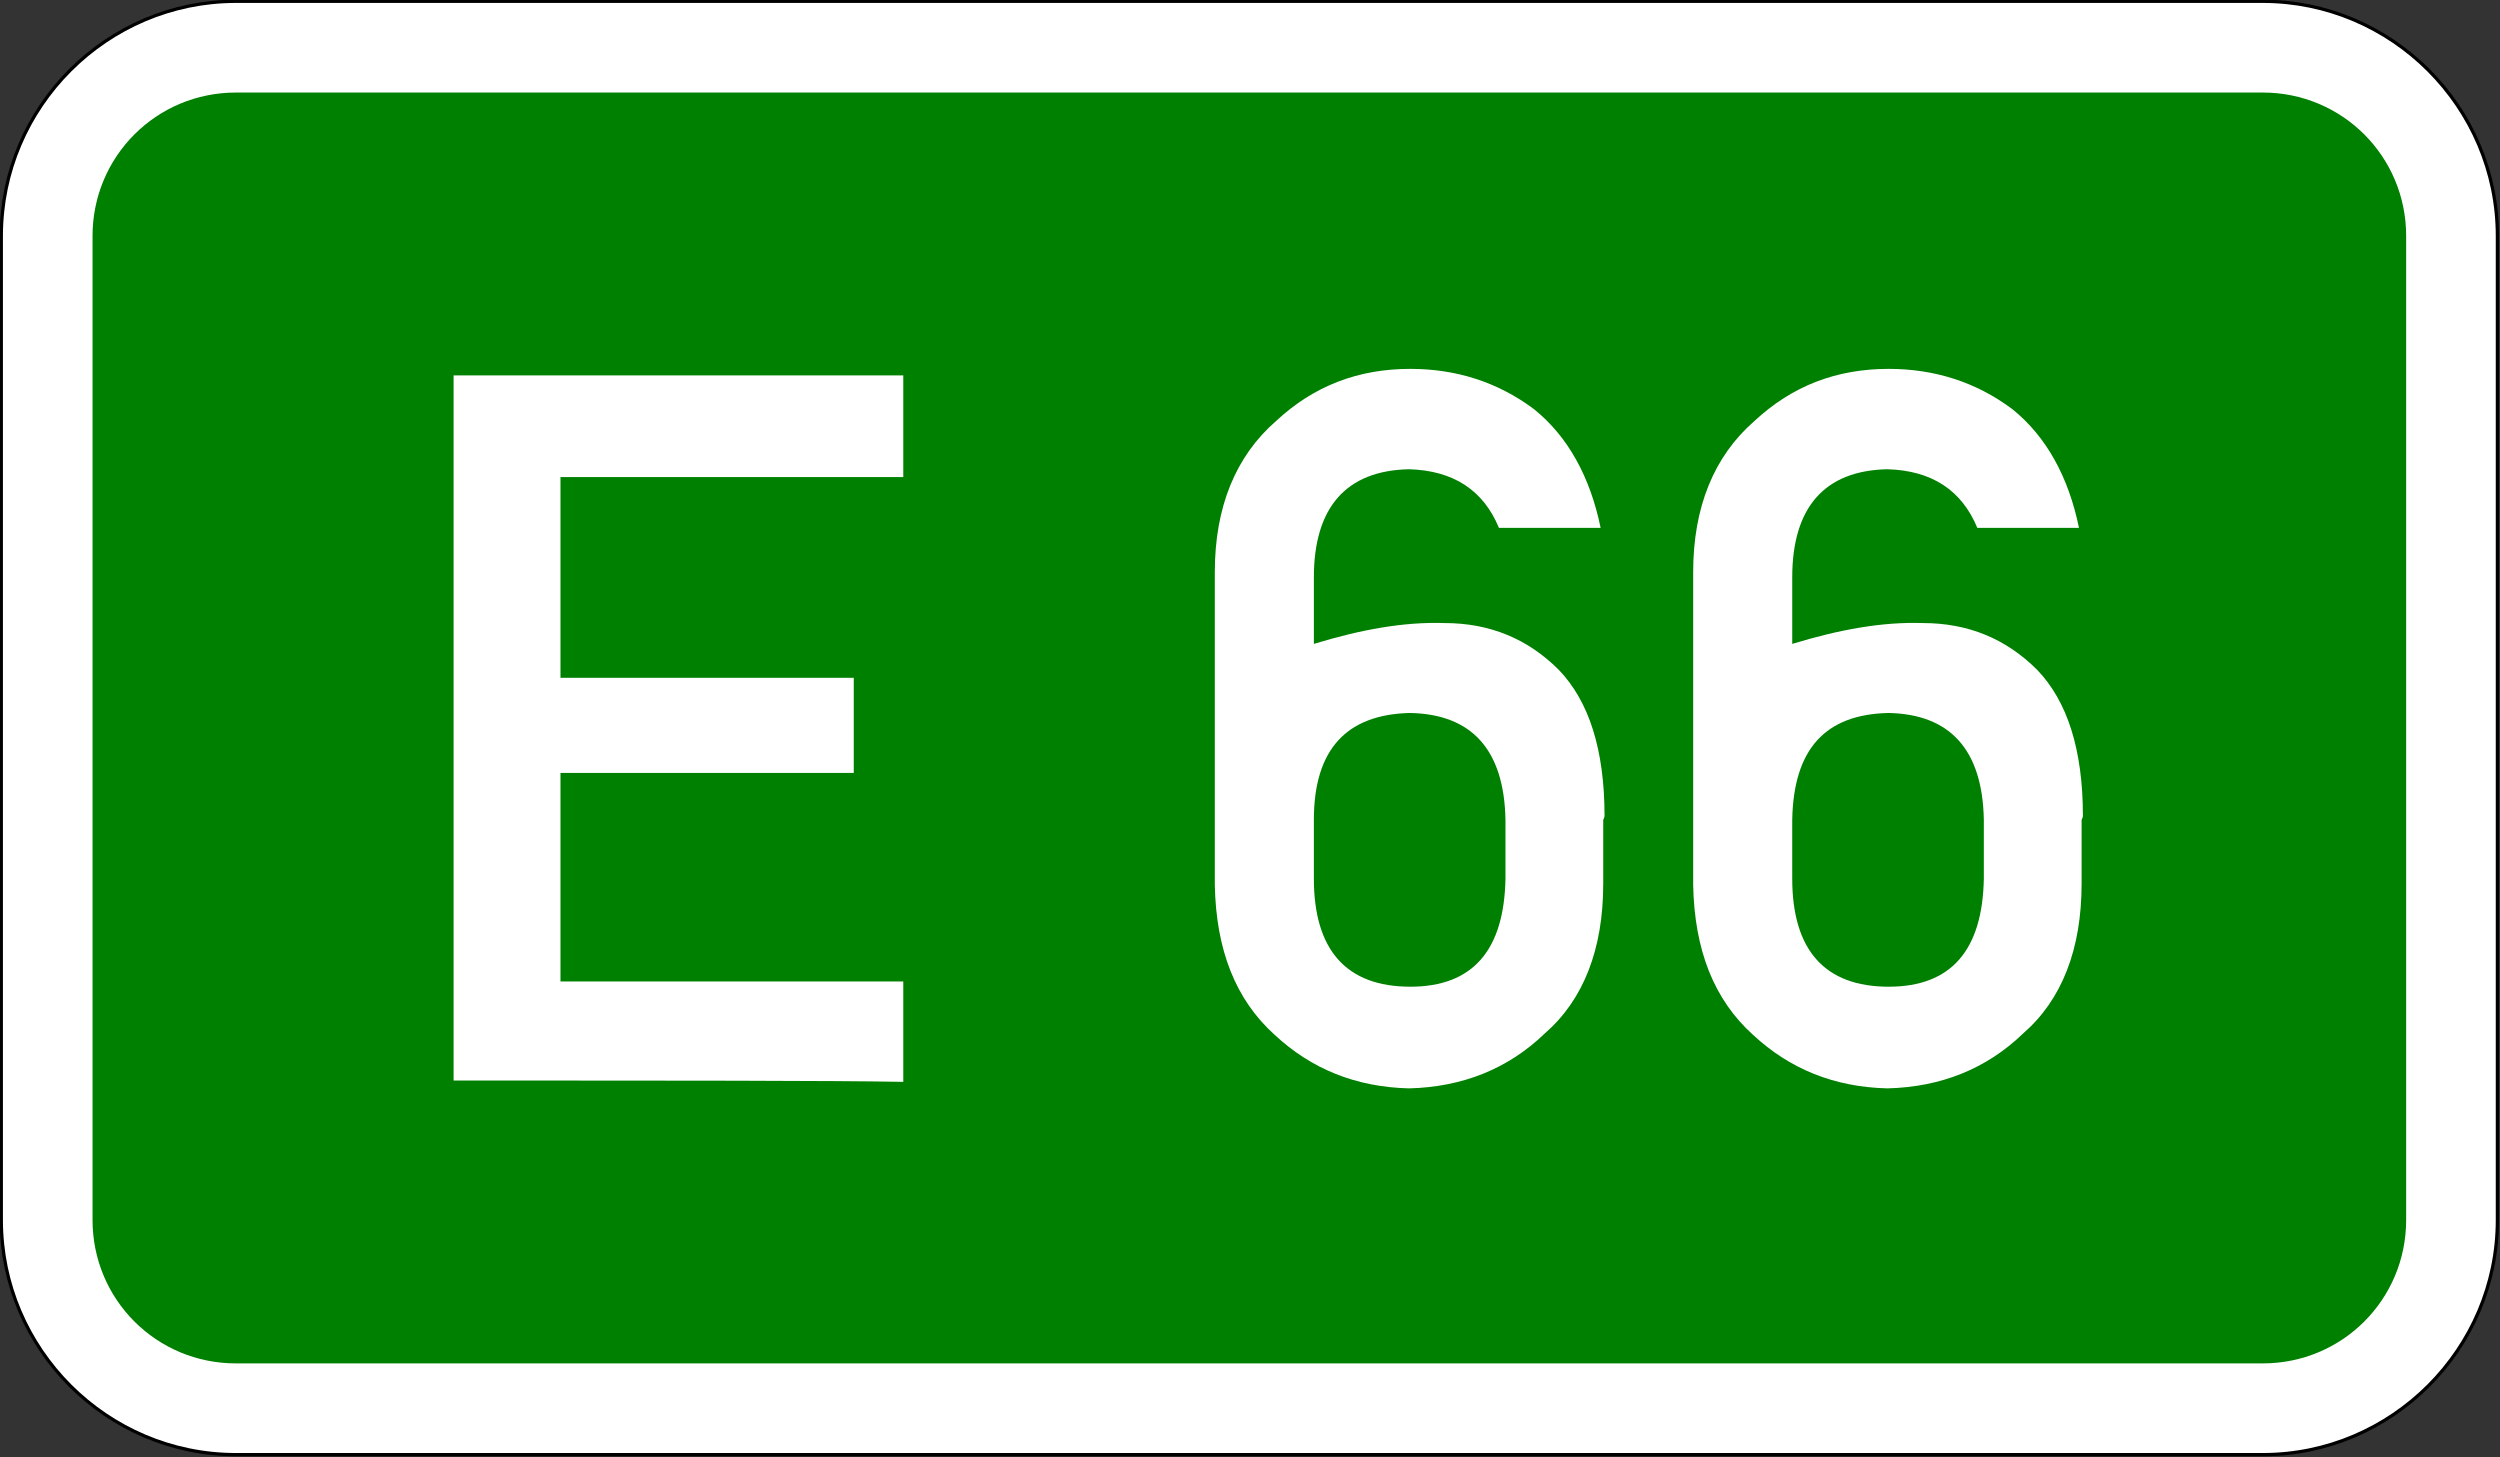
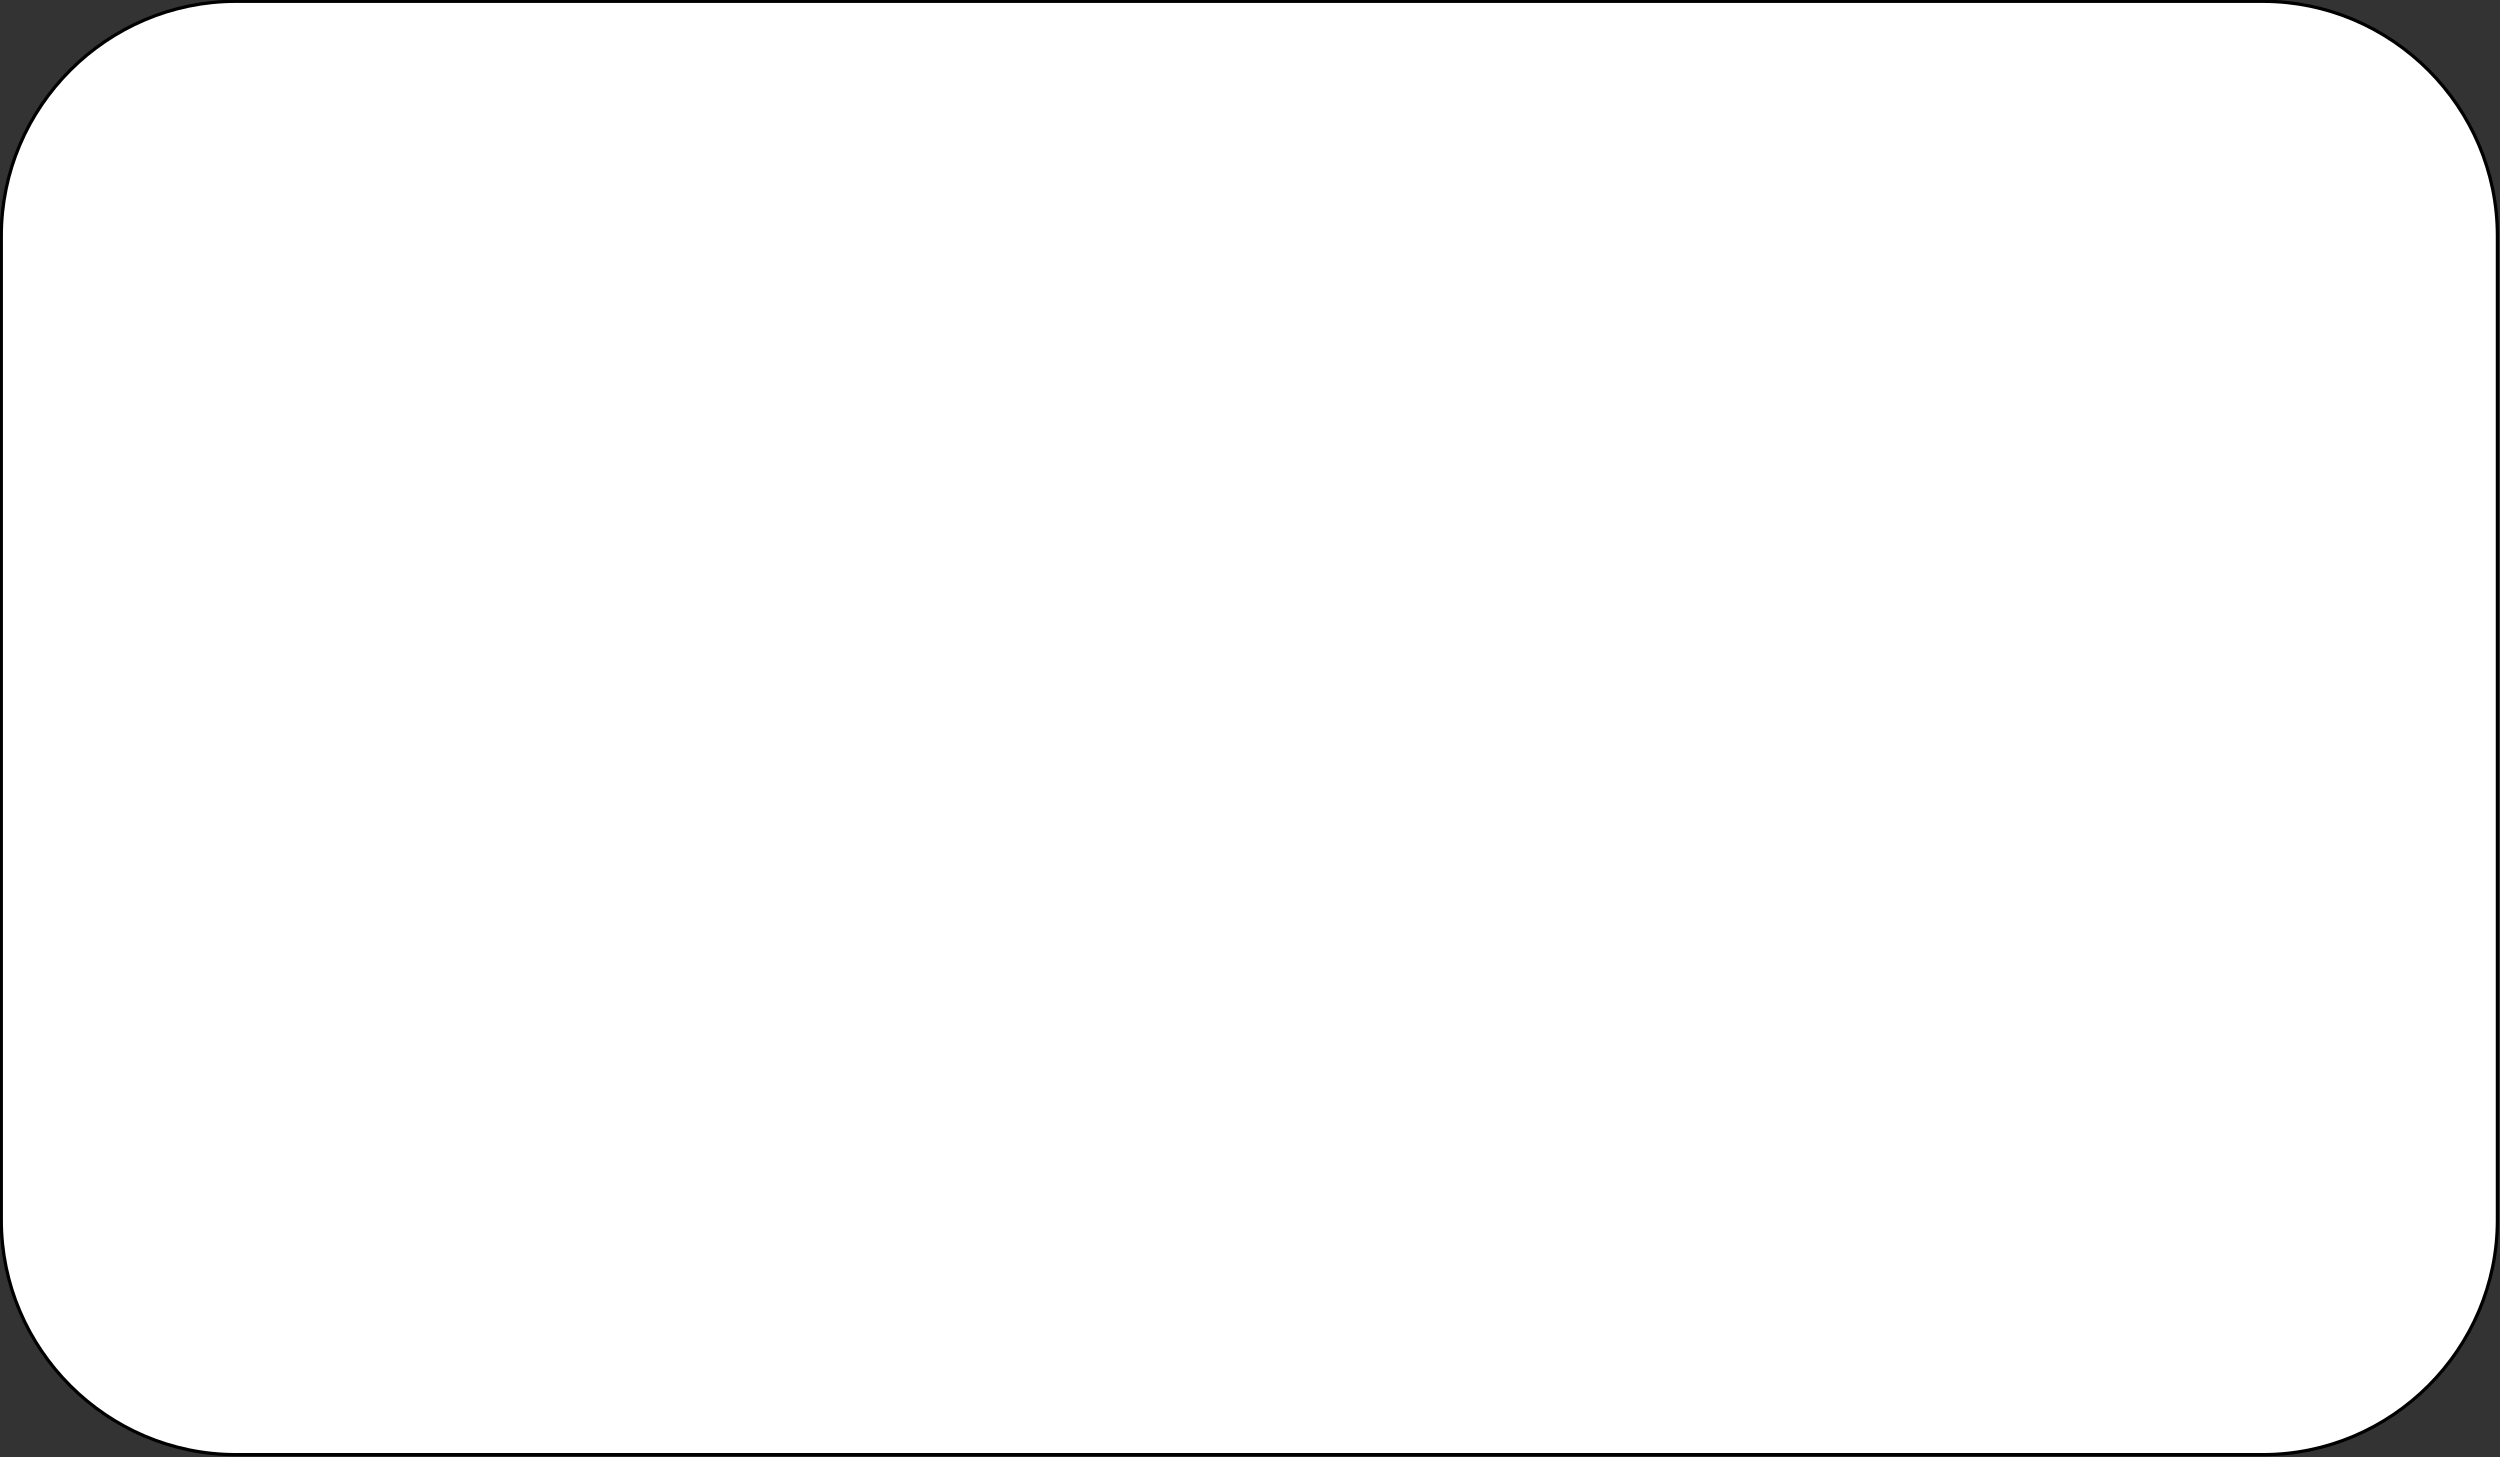
<svg xmlns="http://www.w3.org/2000/svg" xmlns:ns1="http://sodipodi.sourceforge.net/DTD/sodipodi-0.dtd" xmlns:ns2="http://www.inkscape.org/namespaces/inkscape" version="1.1" id="svg2" x="0px" y="0px" width="191.8px" height="111.8px" viewBox="0 0 191.8 111.8" style="enable-background:new 0 0 191.8 111.8;" xml:space="preserve">
  <rect x="0" y="0" width="191.8" height="111.8" fill="#333333" stroke="none" />
  <style type="text/css">
	.st0{fill:#FFFFFF;stroke:#000000;stroke-width:0.25;stroke-miterlimit:10;}
	.st1{fill:#008000;}
	.st2{fill:#FFFFFF;}
</style>
  <ns1:namedview bordercolor="#666666" borderopacity="1.0" gridtolerance="10.0" guidetolerance="10.0" id="base" ns2:current-layer="svg2" ns2:cx="100" ns2:cy="60" ns2:pageopacity="0.0" ns2:pageshadow="2" ns2:window-height="573" ns2:window-width="819" ns2:window-x="66" ns2:window-y="87" ns2:zoom="3.1416667" objecttolerance="10.0" pagecolor="#ffffff">
	</ns1:namedview>
  <g>
    <path id="rect6_1_" class="st0" d="M18.1,0.1h155.5c9.9,0,18,8.1,18,18v75.5c0,9.9-8.1,18-18,18H18.1c-9.9,0-18-8.1-18-18V18.1   C0.1,8.2,8.2,0.1,18.1,0.1z" />
  </g>
-   <path id="rect8" class="st1" d="M18.1,7.1h155.5c6.1,0,11,4.9,11,11v75.5c0,6.1-4.9,11-11,11H18.1c-6.1,0-11-4.9-11-11V18.1  C7.1,12,12,7.1,18.1,7.1z" />
  <g>
-     <path class="st2" d="M34.8,82.9c0-9.1,0-27.1,0-54.1c5.7,0,17.2,0,34.5,0c0,1.3,0,3.9,0,7.8c-4.4,0-13.1,0-26.3,0   c0,2.5,0,7.6,0,15.4c3.8,0,11.3,0,22.5,0c0,1.2,0,3.7,0,7.3c-3.8,0-11.3,0-22.5,0c0,2.7,0,8,0,16c4.4,0,13.2,0,26.3,0   c0,1.3,0,3.9,0,7.7C63.6,82.9,52.1,82.9,34.8,82.9z" />
-     <path class="st2" d="M93.2,67.9c0-4,0-12,0-24c0-5,1.6-8.9,4.7-11.6c2.9-2.7,6.3-4,10.3-4c3.5,0,6.7,1,9.5,3.1   c2.6,2.1,4.3,5.2,5.1,9.1c-1.7,0-4.3,0-7.8,0c-1.2-2.9-3.5-4.4-6.9-4.5c-4.8,0.1-7.3,2.9-7.3,8.3c0,1.1,0,2.8,0,5.1   c3.6-1.1,6.9-1.7,10-1.6c3.5,0,6.4,1.2,8.8,3.6c2.3,2.4,3.5,6.1,3.5,11.2c0,0,0,0.1-0.1,0.3c0,1.1,0,2.7,0,4.9   c0,5-1.5,8.9-4.5,11.5c-2.8,2.7-6.3,4.1-10.4,4.2c-4.1-0.1-7.5-1.5-10.3-4.1C94.8,76.7,93.3,72.9,93.2,67.9z M100.8,62.9   c0,0.7,0,2.3,0,4.5c0,5.5,2.5,8.3,7.4,8.3c4.8,0,7.2-2.8,7.3-8.3c0-1,0-2.5,0-4.5c-0.1-5.4-2.6-8.1-7.3-8.2   C103.3,54.8,100.8,57.5,100.8,62.9z" />
-     <path class="st2" d="M129.9,67.9c0-4,0-12,0-24c0-5,1.6-8.9,4.7-11.6c2.9-2.7,6.3-4,10.3-4c3.5,0,6.7,1,9.5,3.1   c2.6,2.1,4.3,5.2,5.1,9.1c-1.7,0-4.3,0-7.8,0c-1.2-2.9-3.5-4.4-6.9-4.5c-4.8,0.1-7.3,2.9-7.3,8.3c0,1.1,0,2.8,0,5.1   c3.6-1.1,6.9-1.7,10-1.6c3.5,0,6.4,1.2,8.8,3.6c2.3,2.4,3.5,6.1,3.5,11.2c0,0,0,0.1-0.1,0.3c0,1.1,0,2.7,0,4.9   c0,5-1.5,8.9-4.5,11.5c-2.8,2.7-6.3,4.1-10.4,4.2c-4.1-0.1-7.5-1.5-10.3-4.1C131.5,76.7,130,72.9,129.9,67.9z M137.5,62.9   c0,0.7,0,2.3,0,4.5c0,5.5,2.5,8.3,7.4,8.3c4.8,0,7.2-2.8,7.3-8.3c0-1,0-2.5,0-4.5c-0.1-5.4-2.6-8.1-7.3-8.2   C140,54.8,137.6,57.5,137.5,62.9z" />
-   </g>
+     </g>
</svg>